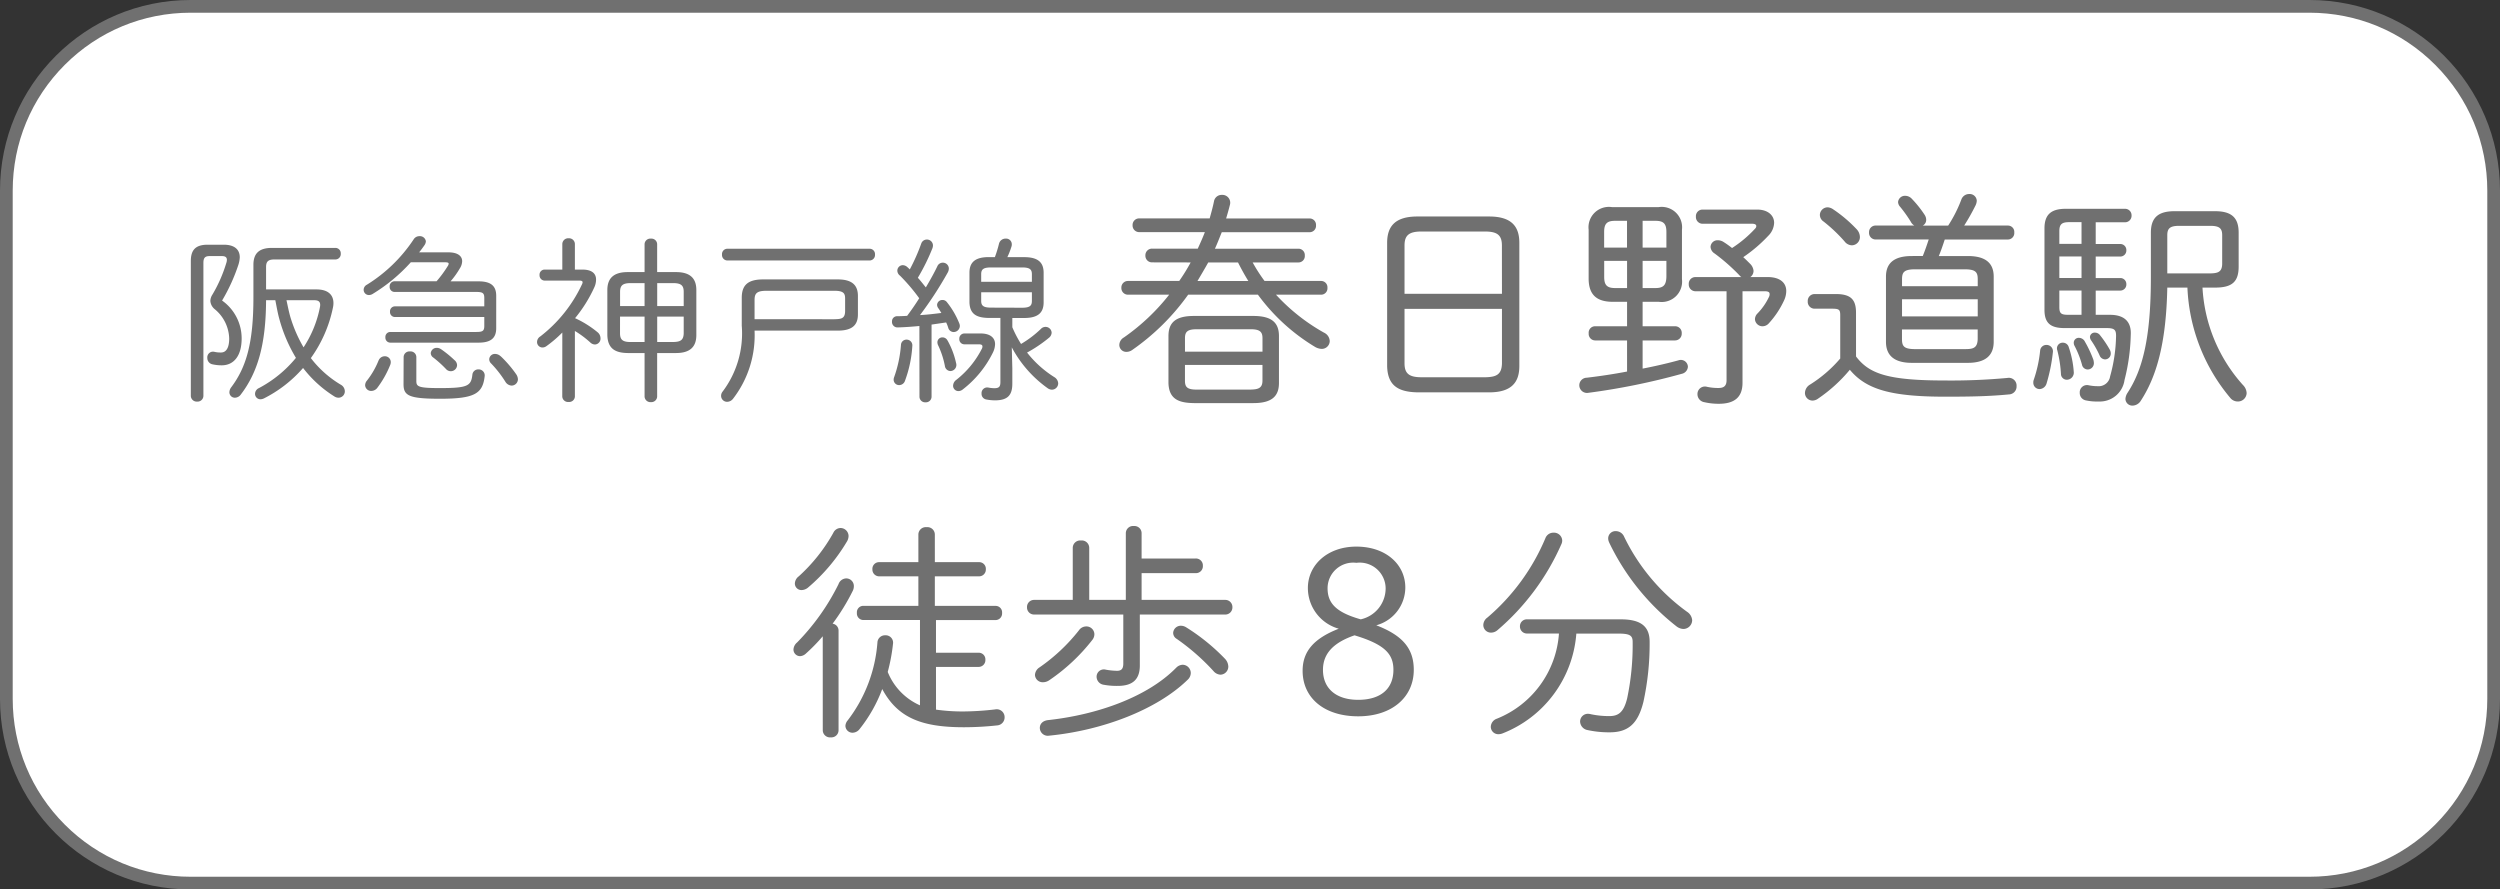
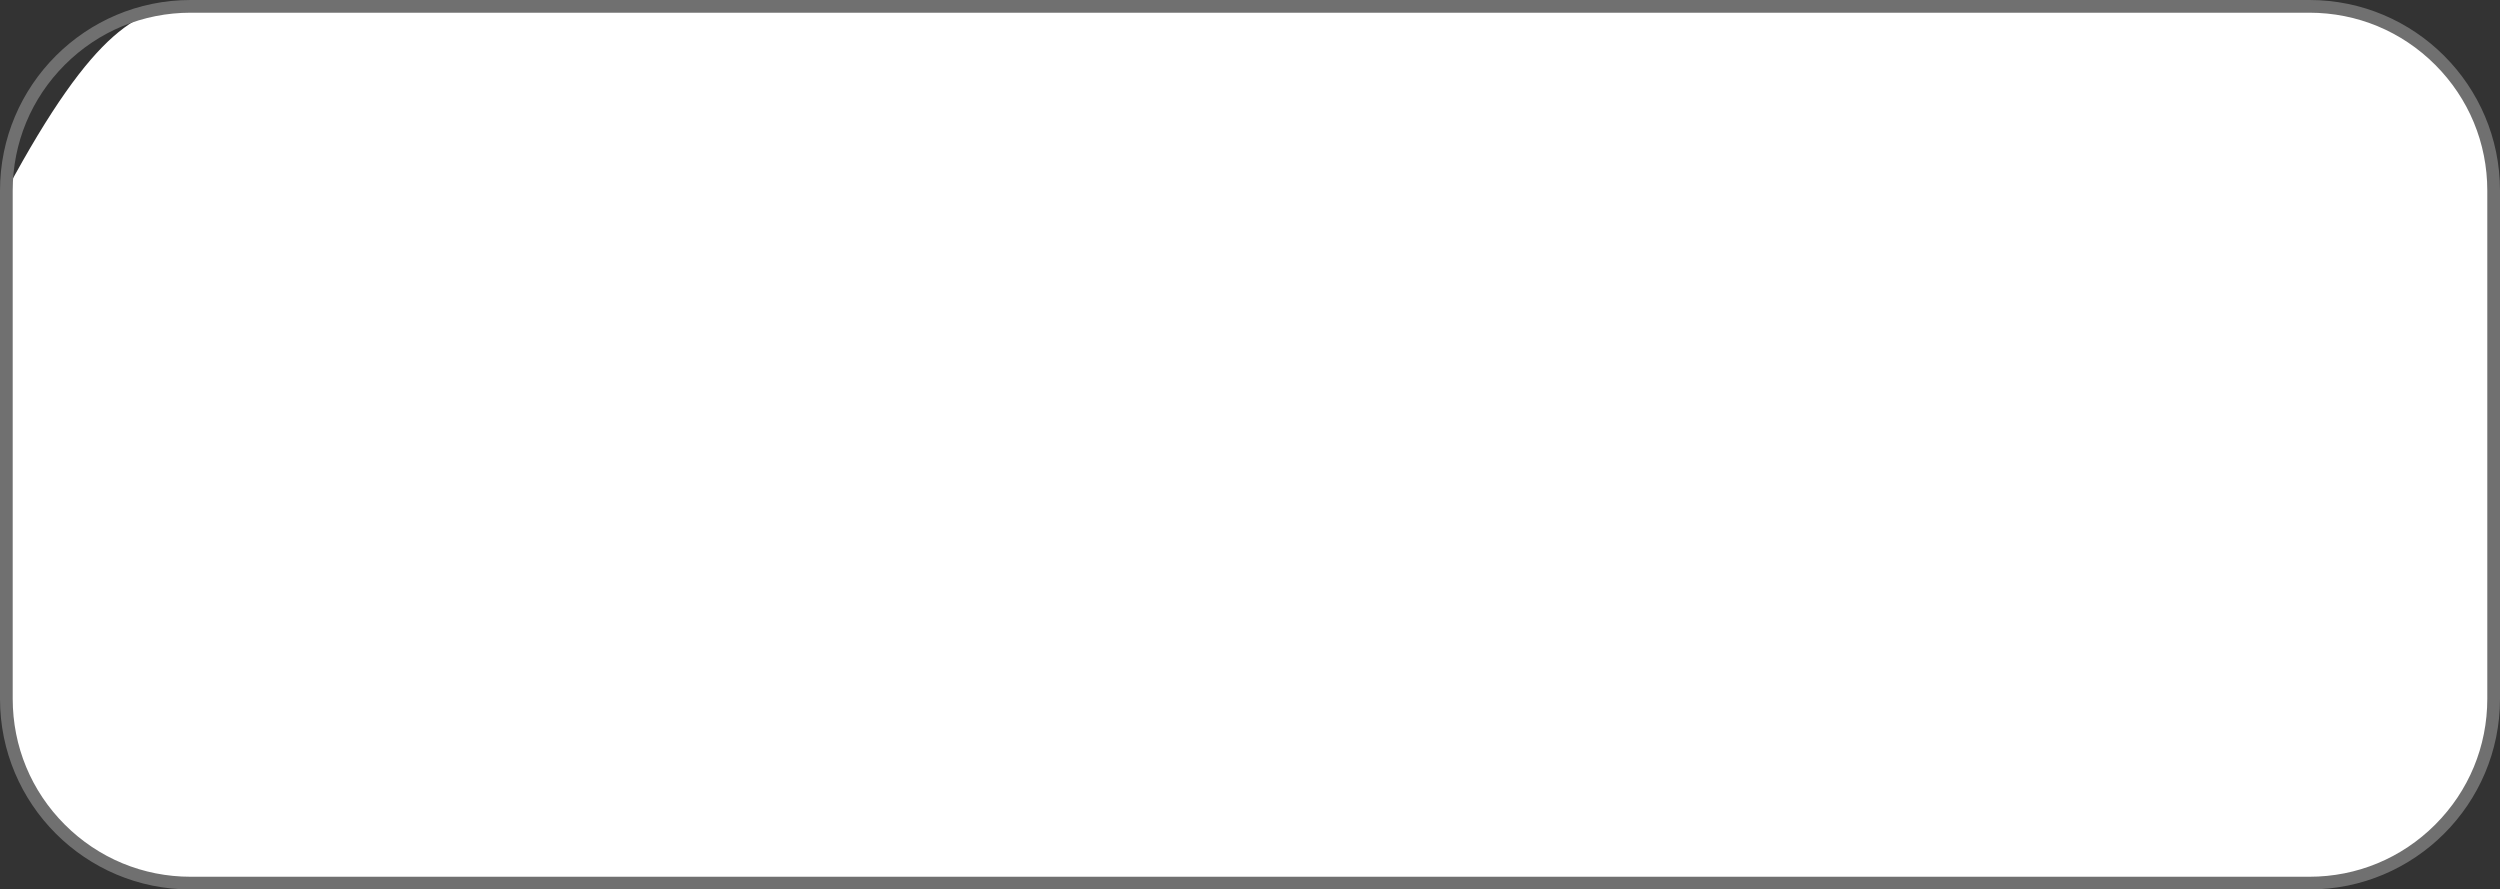
<svg xmlns="http://www.w3.org/2000/svg" width="196.75" height="70" viewBox="0 0 196.75 70">
  <rect x="0" y="0" width="196.75" height="70" fill="#333333" stroke="none" />
  <g id="グループ_453" data-name="グループ 453" transform="translate(6893.445 -8779.5)">
    <g id="パス_112" data-name="パス 112" transform="translate(-6893.445 8779.5)" fill="#fff">
-       <path d="M 181.75 69.5 L 15 69.5 C 11.127 69.5 7.486 67.992 4.747 65.253 C 2.008 62.514 0.5 58.873 0.5 55 L 0.5 15 C 0.5 11.127 2.008 7.486 4.747 4.747 C 7.486 2.008 11.127 0.5 15 0.5 L 181.75 0.5 C 185.623 0.5 189.264 2.008 192.003 4.747 C 194.742 7.486 196.25 11.127 196.25 15 L 196.25 55 C 196.25 58.873 194.742 62.514 192.003 65.253 C 189.264 67.992 185.623 69.5 181.75 69.5 Z" stroke="none" />
+       <path d="M 181.75 69.5 L 15 69.5 C 11.127 69.5 7.486 67.992 4.747 65.253 C 2.008 62.514 0.5 58.873 0.5 55 L 0.5 15 C 7.486 2.008 11.127 0.5 15 0.5 L 181.75 0.5 C 185.623 0.5 189.264 2.008 192.003 4.747 C 194.742 7.486 196.25 11.127 196.25 15 L 196.25 55 C 196.25 58.873 194.742 62.514 192.003 65.253 C 189.264 67.992 185.623 69.5 181.75 69.5 Z" stroke="none" />
      <path d="M 15 1 C 11.26 1 7.745 2.456 5.1 5.101 C 2.456 7.745 1 11.26 1 15 L 1 55 C 1 58.74 2.456 62.255 5.1 64.899 C 7.745 67.544 11.26 69 15 69 L 181.75 69 C 185.49 69 189.005 67.544 191.65 64.899 C 194.294 62.255 195.75 58.74 195.75 55 L 195.75 15 C 195.75 11.26 194.294 7.745 191.65 5.101 C 189.005 2.456 185.49 1 181.75 1 L 15 1 M 15 0 L 181.75 0 C 190.034 0 196.75 6.716 196.75 15 L 196.75 55 C 196.75 63.284 190.034 70 181.75 70 L 15 70 C 6.716 70 -1.52587890625e-05 63.284 -1.52587890625e-05 55 L -1.52587890625e-05 15 C -1.52587890625e-05 6.716 6.716 0 15 0 Z" stroke="none" fill="#707070" />
    </g>
-     <path id="パス_113" data-name="パス 113" d="M-76.222-6.874c.1.5.182,1.008.322,1.5a11.919,11.919,0,0,0,1.3,3.038A9.478,9.478,0,0,1-77.51.042a.505.505,0,0,0-.308.448.427.427,0,0,0,.434.434.685.685,0,0,0,.266-.07,10.12,10.12,0,0,0,3.08-2.394A9.4,9.4,0,0,0-71.574.7a.609.609,0,0,0,.322.1.5.5,0,0,0,.5-.518.6.6,0,0,0-.308-.5,8.321,8.321,0,0,1-2.366-2.1,10.372,10.372,0,0,0,1.736-3.962,1.71,1.71,0,0,0,.042-.364c0-.658-.434-1.078-1.33-1.078H-76.95V-9.492c0-.42.168-.588.644-.588h4.8a.426.426,0,0,0,.434-.462.422.422,0,0,0-.434-.448h-4.984c-1.022,0-1.456.448-1.456,1.33V-7.1c0,3.556-.546,5.488-1.75,7.084a.667.667,0,0,0-.14.378A.427.427,0,0,0-79.4.8a.58.58,0,0,0,.462-.252c1.316-1.722,1.974-3.906,1.988-7.42Zm3.052,0c.378,0,.532.14.462.532A8.8,8.8,0,0,1-74-3.164a10.941,10.941,0,0,1-1.036-2.38c-.126-.434-.21-.882-.308-1.33Zm-8.372-4.368c-.966,0-1.33.42-1.33,1.288V.658a.464.464,0,0,0,.5.448.46.46,0,0,0,.49-.448V-9.8c0-.392.112-.546.49-.546h.966c.252,0,.392.084.392.294a.777.777,0,0,1-.042.238,11.235,11.235,0,0,1-1.092,2.492.977.977,0,0,0-.168.5.912.912,0,0,0,.35.658,3.1,3.1,0,0,1,1.134,2.3c0,.784-.266,1.106-.644,1.106a2.069,2.069,0,0,1-.532-.056.45.45,0,0,0-.546.49.5.5,0,0,0,.378.49,3.292,3.292,0,0,0,.756.084c.952,0,1.568-.742,1.568-2.114a3.646,3.646,0,0,0-1.54-2.982A14.251,14.251,0,0,0-79.12-9.688a2.247,2.247,0,0,0,.1-.56c0-.63-.434-.994-1.26-.994Zm19.11,2.884A6.464,6.464,0,0,0-61.7-9.38a1.091,1.091,0,0,0,.182-.56c0-.42-.364-.7-1.078-.7h-2.31c.154-.182.294-.378.42-.56a.594.594,0,0,0,.112-.308.47.47,0,0,0-.5-.406.528.528,0,0,0-.462.252,11.96,11.96,0,0,1-3.682,3.57.456.456,0,0,0-.252.392.412.412,0,0,0,.42.42.566.566,0,0,0,.308-.1,13.374,13.374,0,0,0,2.982-2.478h2.7c.182,0,.28.028.28.112a.373.373,0,0,1-.07.182,9.133,9.133,0,0,1-.882,1.2h-3.3a.389.389,0,0,0-.392.42.389.389,0,0,0,.392.42h6.426c.5,0,.63.084.63.476v.658h-7.028a.389.389,0,0,0-.392.42.389.389,0,0,0,.392.42h7.028v.7c0,.392-.126.476-.63.476h-6.762a.389.389,0,0,0-.392.42.389.389,0,0,0,.392.42h6.944c.952,0,1.386-.35,1.386-1.134V-7.224c0-.784-.434-1.134-1.386-1.134Zm-3.7,8.092c0,.9.406,1.148,2.87,1.148,2.7,0,3.36-.392,3.514-1.764a.474.474,0,0,0-.49-.546.459.459,0,0,0-.476.42c-.1.882-.364,1.05-2.548,1.05-1.708,0-1.862-.112-1.862-.56v-1.89a.453.453,0,0,0-.5-.434.453.453,0,0,0-.5.434Zm-1.96-1.876A6.412,6.412,0,0,1-69-.56a.577.577,0,0,0-.154.378.47.47,0,0,0,.49.448A.6.6,0,0,0-68.2.028,7.749,7.749,0,0,0-67.192-1.75.636.636,0,0,0-67.136-2a.46.46,0,0,0-.476-.462A.515.515,0,0,0-68.088-2.142Zm9.6-.322a.654.654,0,0,0-.434-.182.441.441,0,0,0-.462.42.463.463,0,0,0,.154.336A8.7,8.7,0,0,1-58.12-.462a.609.609,0,0,0,.49.308.5.5,0,0,0,.5-.5.753.753,0,0,0-.126-.378A9.21,9.21,0,0,0-58.484-2.464Zm-4.7-.56a.575.575,0,0,0-.322-.1.463.463,0,0,0-.476.42.435.435,0,0,0,.21.35,8.938,8.938,0,0,1,.994.9.493.493,0,0,0,.378.168.493.493,0,0,0,.49-.476.529.529,0,0,0-.2-.392A8.614,8.614,0,0,0-63.188-3.024Zm16.03.308V.714a.462.462,0,0,0,.5.434.458.458,0,0,0,.49-.434v-3.43h1.484c1.106,0,1.6-.49,1.6-1.414V-7.672c0-.924-.49-1.414-1.6-1.414h-1.484v-2.2a.449.449,0,0,0-.49-.434.453.453,0,0,0-.5.434v2.2h-1.33c-1.106,0-1.6.49-1.6,1.414V-4.13c.028,1.064.616,1.4,1.6,1.414Zm-1.12-.868c-.63,0-.812-.21-.812-.686V-5.586h1.932v2Zm2.114,0v-2h2.086V-4.27c-.014.56-.28.672-.812.686Zm2.086-2.828h-2.086V-8.218h1.274c.63,0,.812.21.812.686Zm-3.08-1.806v1.806H-49.09v-1.12c0-.476.182-.686.812-.686ZM-53.64.7a.453.453,0,0,0,.5.434A.449.449,0,0,0-52.646.7V-4.452a7.664,7.664,0,0,1,1.218.91.546.546,0,0,0,.364.154.459.459,0,0,0,.434-.49.618.618,0,0,0-.2-.448A7.983,7.983,0,0,0-52.632-5.46a11.018,11.018,0,0,0,1.5-2.394A1.484,1.484,0,0,0-50.98-8.5c0-.49-.35-.784-1.078-.784h-.588V-11.3a.46.46,0,0,0-.49-.448.464.464,0,0,0-.5.448v2.016h-1.386a.4.4,0,0,0-.406.434.412.412,0,0,0,.406.434h2.744c.154,0,.238.042.238.126a.365.365,0,0,1-.042.154,11.1,11.1,0,0,1-3.29,4.116.517.517,0,0,0-.252.434.427.427,0,0,0,.434.434.524.524,0,0,0,.294-.1,9.578,9.578,0,0,0,1.26-1.078Zm21.686-5.18c1.19,0,1.582-.49,1.582-1.274V-7.21c0-.784-.392-1.3-1.582-1.3h-5.88c-1.246,0-1.68.49-1.68,1.456v2.184a7.6,7.6,0,0,1-1.5,5.18.539.539,0,0,0-.126.35.469.469,0,0,0,.476.462A.6.6,0,0,0-40.2.882,8.164,8.164,0,0,0-38.506-4.48Zm-6.552-.9V-6.888c0-.518.168-.728.952-.728h5.32c.742,0,.854.21.854.616v1.008c-.014.588-.336.6-.854.616Zm-2.142-5.544a.423.423,0,0,0-.42.462.43.43,0,0,0,.42.462h11.2a.43.43,0,0,0,.42-.462.423.423,0,0,0-.42-.462Zm21.49,5.446v5.04c0,.364-.1.49-.476.49A2.605,2.605,0,0,1-20.11,0a.447.447,0,0,0-.532.476.448.448,0,0,0,.364.462,3.8,3.8,0,0,0,.686.07c1.022,0,1.372-.42,1.372-1.316V-1.526l-.042-1.638A9.32,9.32,0,0,0-15.434.056.6.6,0,0,0-15.1.168a.5.5,0,0,0,.49-.5.609.609,0,0,0-.308-.49,8.415,8.415,0,0,1-2.142-1.932A10.557,10.557,0,0,0-15.35-3.906a.55.55,0,0,0,.224-.406.478.478,0,0,0-.476-.462.5.5,0,0,0-.364.154,8.367,8.367,0,0,1-1.568,1.19,9.025,9.025,0,0,1-.686-1.316v-.728h.938c1.092,0,1.526-.42,1.526-1.232V-9.03c0-.812-.434-1.232-1.526-1.232h-1.33a5.933,5.933,0,0,0,.322-.826.51.51,0,0,0,.028-.2.445.445,0,0,0-.476-.434.531.531,0,0,0-.532.406,9.093,9.093,0,0,1-.322,1.05h-.476c-1.092,0-1.526.42-1.526,1.232v2.324c.028.994.644,1.218,1.526,1.232Zm-.742-.812c-.6,0-.77-.154-.77-.532V-7.5h3.99v.686c0,.378-.168.532-.77.532Zm3.22-2.03h-3.99v-.6c0-.378.168-.532.77-.532h2.45c.6,0,.77.154.77.532ZM-25.528.728a.445.445,0,0,0,.476.434.445.445,0,0,0,.476-.434V-4.956l1.148-.168a2.769,2.769,0,0,1,.168.434.448.448,0,0,0,.42.322.493.493,0,0,0,.49-.476.55.55,0,0,0-.042-.2,6.52,6.52,0,0,0-.98-1.68.422.422,0,0,0-.35-.168.414.414,0,0,0-.42.378.452.452,0,0,0,.084.252c.084.112.168.252.252.392-.56.07-1.12.14-1.68.168A29.265,29.265,0,0,0-23.3-9.058a.681.681,0,0,0,.084-.308.469.469,0,0,0-.476-.462.467.467,0,0,0-.434.294c-.238.5-.56,1.078-.9,1.652-.21-.252-.406-.518-.63-.756a16.325,16.325,0,0,0,1.148-2.324.7.7,0,0,0,.042-.224.472.472,0,0,0-.49-.462.464.464,0,0,0-.434.322,14.835,14.835,0,0,1-.9,2.03,2.883,2.883,0,0,0-.224-.21.554.554,0,0,0-.322-.126.436.436,0,0,0-.434.434.5.5,0,0,0,.21.392,14.763,14.763,0,0,1,1.512,1.778c-.294.476-.616.938-.952,1.386-.252.014-.518.028-.77.028a.4.4,0,0,0-.42.42.429.429,0,0,0,.448.462c.546-.014,1.12-.056,1.708-.112Zm3.542-4.984a.4.4,0,0,0-.406.42.4.4,0,0,0,.406.434h1.134c.2,0,.28.056.28.168a.383.383,0,0,1-.056.2A7.306,7.306,0,0,1-22.616-.616a.6.6,0,0,0-.266.476.421.421,0,0,0,.42.42.559.559,0,0,0,.336-.126,8.276,8.276,0,0,0,2.38-2.912,1.576,1.576,0,0,0,.168-.658c0-.518-.406-.84-1.134-.84Zm-5,.924a9.645,9.645,0,0,1-.532,2.506.55.55,0,0,0-.042.2.427.427,0,0,0,.434.434.488.488,0,0,0,.462-.35,9.494,9.494,0,0,0,.574-2.73.45.45,0,0,0-.448-.5A.432.432,0,0,0-26.984-3.332Zm3.668-.364a.441.441,0,0,0-.392-.252.386.386,0,0,0-.406.392.55.55,0,0,0,.042.2,6.723,6.723,0,0,1,.546,1.652.455.455,0,0,0,.434.406.482.482,0,0,0,.448-.63A6.447,6.447,0,0,0-23.316-3.7ZM.748,1.224C2.188,1.224,2.764.7,2.764-.36V-4.05c0-1.062-.576-1.584-2.016-1.584h-4.68c-1.44,0-2,.522-2,1.584V-.36c.036,1.3.846,1.566,2,1.584ZM-3.716.162c-.738,0-.918-.2-.918-.7V-1.782h6.1V-.54c0,.612-.378.684-.918.7ZM1.468-2.826h-6.1V-3.888c0-.486.18-.7.918-.7H.55c.72,0,.918.216.918.7Zm-5.652-7.02a15.1,15.1,0,0,1-.9,1.458H-9.116a.514.514,0,0,0-.522.54.519.519,0,0,0,.54.54h3.222A16.559,16.559,0,0,1-9.44-3.942a.7.7,0,0,0-.36.594.546.546,0,0,0,.558.54.778.778,0,0,0,.45-.144,18.085,18.085,0,0,0,4.41-4.356h5.49A15.422,15.422,0,0,0,5.626-3.186a1.132,1.132,0,0,0,.486.144.627.627,0,0,0,.648-.612.767.767,0,0,0-.45-.666A15.2,15.2,0,0,1,2.53-7.308H6.058a.5.5,0,0,0,.522-.54.5.5,0,0,0-.522-.54H1.63A12.517,12.517,0,0,1,.694-9.846H4.276a.5.5,0,0,0,.522-.54.5.5,0,0,0-.522-.54H-2.276c.2-.432.36-.864.54-1.3H5.158a.5.5,0,0,0,.522-.54.5.5,0,0,0-.522-.54H-1.394c.108-.36.216-.738.306-1.1a.617.617,0,0,0-.648-.756.609.609,0,0,0-.612.5c-.09.45-.216.9-.342,1.35H-8.234a.514.514,0,0,0-.522.54.519.519,0,0,0,.54.54h5.148c-.162.432-.36.864-.558,1.3H-7.208a.519.519,0,0,0-.54.54.519.519,0,0,0,.54.54Zm3.726,0q.378.756.81,1.458h-4c.288-.486.576-.972.846-1.458ZM19.306.378c1.746,0,2.376-.774,2.376-2.07v-9.7c0-1.3-.63-2.07-2.376-2.07H13.654c-1.746,0-2.376.774-2.376,2.07v9.7c.036,1.566.9,2.034,2.376,2.07ZM13.978-.81c-.99,0-1.332-.306-1.332-1.1V-6.192h7.668v4.284c-.018.936-.5,1.08-1.332,1.1Zm6.336-6.57H12.646v-3.8c0-.792.342-1.1,1.332-1.1h5c.99,0,1.332.306,1.332,1.1Zm9.846.63v1.926H27.64a.505.505,0,0,0-.5.558.515.515,0,0,0,.5.558h2.52V-1.26c-1.044.2-2.106.36-3.168.486A.6.6,0,0,0,26.4-.18a.608.608,0,0,0,.72.594A53.378,53.378,0,0,0,34.462-1.08a.607.607,0,0,0,.486-.558.557.557,0,0,0-.756-.5c-.792.216-1.782.45-2.808.648V-3.708H33.94a.529.529,0,0,0,.522-.558.519.519,0,0,0-.522-.558H31.384V-6.75h1.26A1.606,1.606,0,0,0,34.48-8.532V-12.42A1.606,1.606,0,0,0,32.644-14.2H28.972a1.606,1.606,0,0,0-1.836,1.782v3.888c.018,1.224.63,1.764,1.836,1.782Zm-.936-1.08c-.648,0-.864-.234-.864-.882v-1.26h1.8V-7.83Zm2.16,0V-9.972h1.872v1.26c-.018.63-.216.882-.864.882Zm1.872-3.186H31.384v-2.106h1.008c.648,0,.864.234.864.882Zm-3.1-2.106v2.106h-1.8V-12.24c0-.648.216-.882.864-.882Zm5.382,4.428a.519.519,0,0,0-.522.558.529.529,0,0,0,.522.558H37.99v7c0,.468-.234.612-.63.612a4.087,4.087,0,0,1-.9-.09A.588.588,0,0,0,35.7.522a.639.639,0,0,0,.54.63,5.06,5.06,0,0,0,1.134.126c1.206,0,1.872-.486,1.872-1.656v-7.2H41c.27,0,.378.072.378.216a.422.422,0,0,1-.036.2,4.793,4.793,0,0,1-.918,1.332.662.662,0,0,0-.2.45.593.593,0,0,0,.594.558.664.664,0,0,0,.5-.234A7,7,0,0,0,42.508-6.84a1.777,1.777,0,0,0,.18-.756c0-.648-.486-1.1-1.476-1.1h-1.35a.6.6,0,0,0,.252-.486.888.888,0,0,0-.27-.558c-.162-.162-.342-.342-.54-.522a11.507,11.507,0,0,0,1.962-1.674,1.515,1.515,0,0,0,.468-1.026c0-.594-.5-1.044-1.332-1.044H36.1a.519.519,0,0,0-.522.558.529.529,0,0,0,.522.558h3.924c.2,0,.306.072.306.18a.276.276,0,0,1-.09.2,9.352,9.352,0,0,1-1.818,1.53,7.346,7.346,0,0,0-.684-.486.841.841,0,0,0-.432-.126.547.547,0,0,0-.576.522.657.657,0,0,0,.324.522A15.341,15.341,0,0,1,39.016-8.82a.485.485,0,0,0,.144.126ZM52.57-10.35c-1.44,0-2.034.594-2.034,1.62V-3.6c0,1.026.594,1.656,2.034,1.656h4.41c1.44,0,2.034-.63,2.034-1.656V-8.73c0-1.026-.594-1.62-2.034-1.62H54.694c.18-.432.324-.864.468-1.3h4.95a.509.509,0,0,0,.522-.558.5.5,0,0,0-.522-.54h-3.42a17.4,17.4,0,0,0,.9-1.6.966.966,0,0,0,.09-.342.554.554,0,0,0-.594-.54.645.645,0,0,0-.612.414,10.6,10.6,0,0,1-1.044,2.07h-2a.508.508,0,0,0,.27-.45.727.727,0,0,0-.126-.4,8.541,8.541,0,0,0-.99-1.242.715.715,0,0,0-.522-.252.543.543,0,0,0-.576.486.583.583,0,0,0,.162.378,10.557,10.557,0,0,1,.846,1.188.7.7,0,0,0,.27.288H49.726a.514.514,0,0,0-.522.54.519.519,0,0,0,.522.558H53.9c-.144.432-.288.864-.468,1.3Zm.288,7.326c-.9,0-1.062-.216-1.062-.792v-.756h5.958v.756c-.018.756-.414.792-1.062.792ZM51.8-6.948h5.958V-5.6H51.8Zm5.958-1.026H51.8v-.54c0-.576.162-.792,1.062-.792h3.834c.9,0,1.062.216,1.062.792ZM48.178-5.9c0-1.026-.414-1.458-1.584-1.458H44.92a.538.538,0,0,0-.54.576.538.538,0,0,0,.54.576h1.368c.558,0,.648.072.648.522v3.4A10.323,10.323,0,0,1,44.56-.234a.79.79,0,0,0-.4.648.6.6,0,0,0,.594.612.767.767,0,0,0,.45-.162A12.029,12.029,0,0,0,47.692-1.4C48.988.162,50.95.72,55.234.72c2.052,0,3.51-.036,4.986-.18a.618.618,0,0,0,.594-.648.612.612,0,0,0-.72-.648,47.923,47.923,0,0,1-4.914.2c-4.536,0-5.976-.54-7-1.89ZM46.36-14.04a.82.82,0,0,0-.414-.144.615.615,0,0,0-.612.594.629.629,0,0,0,.288.522A12.239,12.239,0,0,1,47.278-11.5a.743.743,0,0,0,.576.306.646.646,0,0,0,.63-.666.918.918,0,0,0-.234-.576A10.848,10.848,0,0,0,46.36-14.04ZM67.042-5.724V-7.632h1.926a.476.476,0,0,0,.486-.5.472.472,0,0,0-.486-.486H67.042v-1.692h1.926a.476.476,0,0,0,.486-.5.472.472,0,0,0-.486-.486H67.042v-1.71h2.3a.514.514,0,0,0,.522-.54.51.51,0,0,0-.522-.522H64.684c-1.188,0-1.674.486-1.674,1.548V-6.12c0,1.026.45,1.44,1.584,1.44h3.33c.612,0,.72.162.72.612a12.464,12.464,0,0,1-.468,3.186.908.908,0,0,1-.99.774,3.363,3.363,0,0,1-.7-.072.57.57,0,0,0-.7.594.588.588,0,0,0,.468.594,4.1,4.1,0,0,0,1.008.09A1.961,1.961,0,0,0,69.31-.594,15.62,15.62,0,0,0,69.8-4.14c.054-.918-.378-1.584-1.638-1.584Zm-2.862-2.9v-1.692h1.746v1.692Zm0,.99h1.746v1.908h-1.08c-.54,0-.666-.126-.666-.612Zm1.746-5.382v1.71H64.18v-.99c0-.522.162-.72.756-.72ZM76.438-7.866c1.332,0,1.854-.45,1.854-1.656v-2.664c0-1.152-.522-1.692-1.854-1.692h-3.2c-1.314,0-1.854.54-1.854,1.692v3.51c0,4.752-.648,7.272-1.836,9.09A.968.968,0,0,0,69.382.9a.542.542,0,0,0,.558.522.784.784,0,0,0,.648-.378c1.206-1.854,2-4.428,2.088-8.91H74.26A14.406,14.406,0,0,0,77.644.828a.753.753,0,0,0,.576.27.684.684,0,0,0,.7-.666.949.949,0,0,0-.288-.63,12.461,12.461,0,0,1-3.186-7.668ZM72.676-8.982v-3.006c0-.54.216-.738.936-.738H76.06c.72,0,.936.2.936.738V-9.72c-.018.648-.36.72-.936.738ZM62.668-2.9a10.1,10.1,0,0,1-.5,2.286.572.572,0,0,0-.036.234.492.492,0,0,0,.5.5.6.6,0,0,0,.54-.432,13.554,13.554,0,0,0,.5-2.466.5.5,0,0,0-.5-.576A.489.489,0,0,0,62.668-2.9Zm2.25-.288a.474.474,0,0,0-.468-.342.445.445,0,0,0-.432.594,9.573,9.573,0,0,1,.288,1.854.463.463,0,0,0,.468.468.558.558,0,0,0,.54-.63A7.579,7.579,0,0,0,64.918-3.186Zm2.448-.954a.5.5,0,0,0-.378-.18.368.368,0,0,0-.4.342.522.522,0,0,0,.108.288,7.718,7.718,0,0,1,.648,1.152.477.477,0,0,0,.432.324.45.45,0,0,0,.45-.468.617.617,0,0,0-.072-.288A8.353,8.353,0,0,0,67.366-4.14Zm-1.188.5a.536.536,0,0,0-.45-.27.389.389,0,0,0-.414.378.508.508,0,0,0,.072.27A7.456,7.456,0,0,1,65.962-1.8a.464.464,0,0,0,.45.378.493.493,0,0,0,.486-.522,1.238,1.238,0,0,0-.036-.234A9.043,9.043,0,0,0,66.178-3.636ZM-24.228,21.986h3.348a.533.533,0,0,0,.54-.558.523.523,0,0,0-.54-.558h-3.348V18.3h4.68a.518.518,0,0,0,.522-.558.509.509,0,0,0-.522-.558h-4.77V14.858h3.474a.533.533,0,0,0,.54-.558.523.523,0,0,0-.54-.558h-3.474V11.564a.586.586,0,0,0-.648-.576.586.586,0,0,0-.648.576v2.178h-3.078a.523.523,0,0,0-.54.558.533.533,0,0,0,.54.558h3.078V17.18h-4.338a.505.505,0,0,0-.5.558.515.515,0,0,0,.5.558h4.464V25.01a4.84,4.84,0,0,1-2.538-2.628,14.353,14.353,0,0,0,.414-2.2.582.582,0,0,0-.612-.684.592.592,0,0,0-.612.558,11.479,11.479,0,0,1-2.34,6.138.72.72,0,0,0-.18.432.557.557,0,0,0,.558.54.716.716,0,0,0,.558-.288,11.449,11.449,0,0,0,1.782-3.15c1.224,2.286,3.132,3.006,6.426,3.006a24.546,24.546,0,0,0,2.61-.144.631.631,0,0,0,.594-.648.619.619,0,0,0-.738-.612,22.758,22.758,0,0,1-2.5.162,15.123,15.123,0,0,1-2.16-.144Zm-8.91,4.986a.568.568,0,0,0,.63.558.562.562,0,0,0,.612-.558V19.124a.545.545,0,0,0-.468-.54,17,17,0,0,0,1.6-2.61.835.835,0,0,0,.072-.342.6.6,0,0,0-.594-.612.664.664,0,0,0-.612.45,17.765,17.765,0,0,1-3.258,4.59.772.772,0,0,0-.288.558.522.522,0,0,0,.522.522.734.734,0,0,0,.468-.216,13.542,13.542,0,0,0,1.314-1.35Zm.828-15.534a13.391,13.391,0,0,1-2.718,3.42.739.739,0,0,0-.306.558.516.516,0,0,0,.54.522.82.82,0,0,0,.5-.2,14.353,14.353,0,0,0,3.078-3.654.876.876,0,0,0,.108-.4.638.638,0,0,0-.63-.63A.642.642,0,0,0-32.31,11.438Zm22.824,6.426v3.852c0,.414-.144.576-.5.576a5.427,5.427,0,0,1-.882-.09.571.571,0,0,0-.72.558.644.644,0,0,0,.558.63,5.721,5.721,0,0,0,1.116.09c1.116,0,1.728-.468,1.728-1.6V17.864h6.714A.557.557,0,0,0-.9,17.288a.557.557,0,0,0-.576-.576h-6.57V14.606H-3.8a.546.546,0,0,0,.576-.576.546.546,0,0,0-.576-.576H-8.046v-1.98a.565.565,0,0,0-.612-.576.571.571,0,0,0-.63.576v5.238h-2.88v-4.1a.586.586,0,0,0-.648-.576.586.586,0,0,0-.648.576v4.1h-3.042a.553.553,0,0,0-.558.576.553.553,0,0,0,.558.576Zm-3.492,1.242a14.264,14.264,0,0,1-3.1,2.916.748.748,0,0,0-.36.594.605.605,0,0,0,.63.576.869.869,0,0,0,.5-.162,14.882,14.882,0,0,0,3.384-3.168.727.727,0,0,0,.162-.45A.626.626,0,0,0-12.4,18.8.7.7,0,0,0-12.978,19.106Zm8.442-.234a.783.783,0,0,0-.414-.126.6.6,0,0,0-.612.558.545.545,0,0,0,.27.468,17.329,17.329,0,0,1,2.9,2.538.772.772,0,0,0,.558.288.639.639,0,0,0,.612-.648.931.931,0,0,0-.27-.612A15.841,15.841,0,0,0-4.536,18.872Zm-.81,3.2c-2.214,2.25-6.12,3.672-10.062,4.1-.45.054-.648.324-.648.612a.627.627,0,0,0,.738.612c4.212-.414,8.5-2.052,10.908-4.41a.729.729,0,0,0,.234-.522.654.654,0,0,0-.63-.648A.75.75,0,0,0-5.346,22.076ZM7.47,18.98c-1.98.774-2.844,1.8-2.844,3.312,0,2.142,1.71,3.582,4.374,3.582s4.374-1.512,4.374-3.654c0-1.656-.846-2.7-2.952-3.51a3.089,3.089,0,0,0,2.286-2.97c0-1.818-1.53-3.222-3.852-3.222-2.268,0-3.816,1.44-3.816,3.258A3.328,3.328,0,0,0,7.47,18.98Zm3.69-3.186A2.5,2.5,0,0,1,9.2,18.242c-1.98-.558-2.61-1.3-2.61-2.448a2.018,2.018,0,0,1,2.268-2A2.041,2.041,0,0,1,11.16,15.794ZM8.712,19.5c2.394.72,3.06,1.476,3.06,2.718,0,1.512-1.026,2.358-2.772,2.358-1.728,0-2.772-.882-2.772-2.358C6.228,20.906,7.092,20.06,8.712,19.5ZM24.8,19.358a7.8,7.8,0,0,1-4.878,6.7.7.7,0,0,0-.486.63.587.587,0,0,0,.594.594.914.914,0,0,0,.306-.054,9.18,9.18,0,0,0,5.832-7.866H29.43c.954,0,1.17.144,1.17.666a20.345,20.345,0,0,1-.432,4.428c-.27,1.1-.684,1.4-1.4,1.4a6.832,6.832,0,0,1-1.44-.144,1.054,1.054,0,0,0-.234-.036.611.611,0,0,0-.63.612.707.707,0,0,0,.576.666,8.013,8.013,0,0,0,1.746.18c1.44,0,2.232-.648,2.664-2.412a21.432,21.432,0,0,0,.486-4.716c0-1.188-.666-1.764-2.268-1.764h-7.38a.538.538,0,0,0-.558.558.548.548,0,0,0,.558.558Zm3.942-7.182a18.553,18.553,0,0,0,5.292,6.606A.951.951,0,0,0,34.6,19a.7.7,0,0,0,.684-.684.864.864,0,0,0-.4-.666,15.739,15.739,0,0,1-4.95-5.9.718.718,0,0,0-.648-.45.574.574,0,0,0-.612.558A.706.706,0,0,0,28.746,12.176Zm-5-.342A16.683,16.683,0,0,1,19.17,18.1a.746.746,0,0,0-.324.594.6.6,0,0,0,.612.594.777.777,0,0,0,.486-.18,18.868,18.868,0,0,0,5.04-6.768.686.686,0,0,0,.072-.306.646.646,0,0,0-.684-.612A.668.668,0,0,0,23.742,11.834Z" transform="translate(-6795.555 8810)" fill="#707070" />
  </g>
</svg>